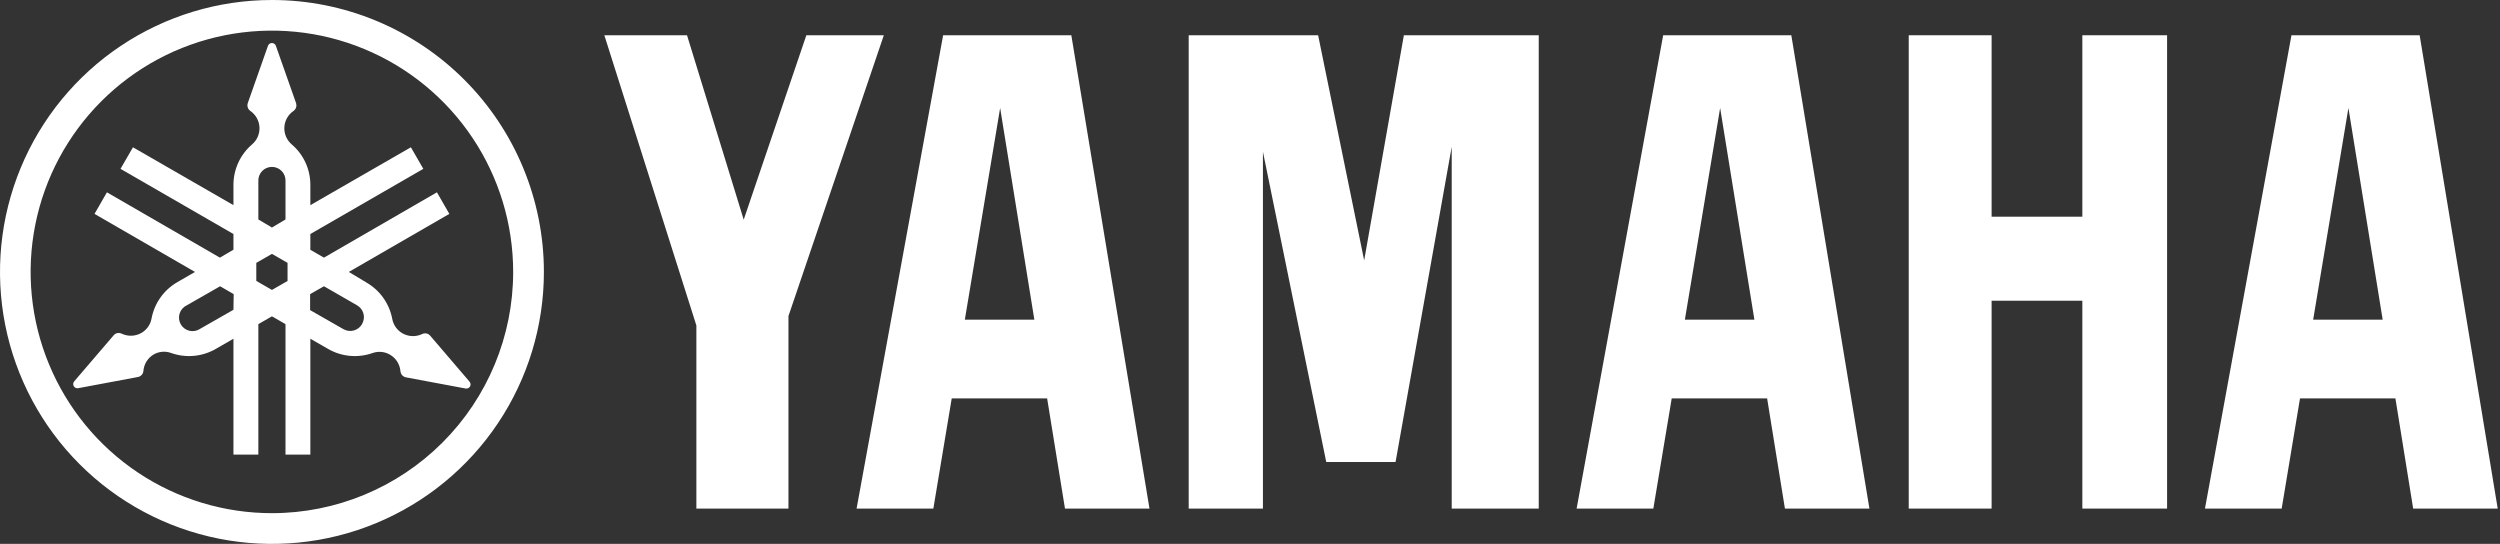
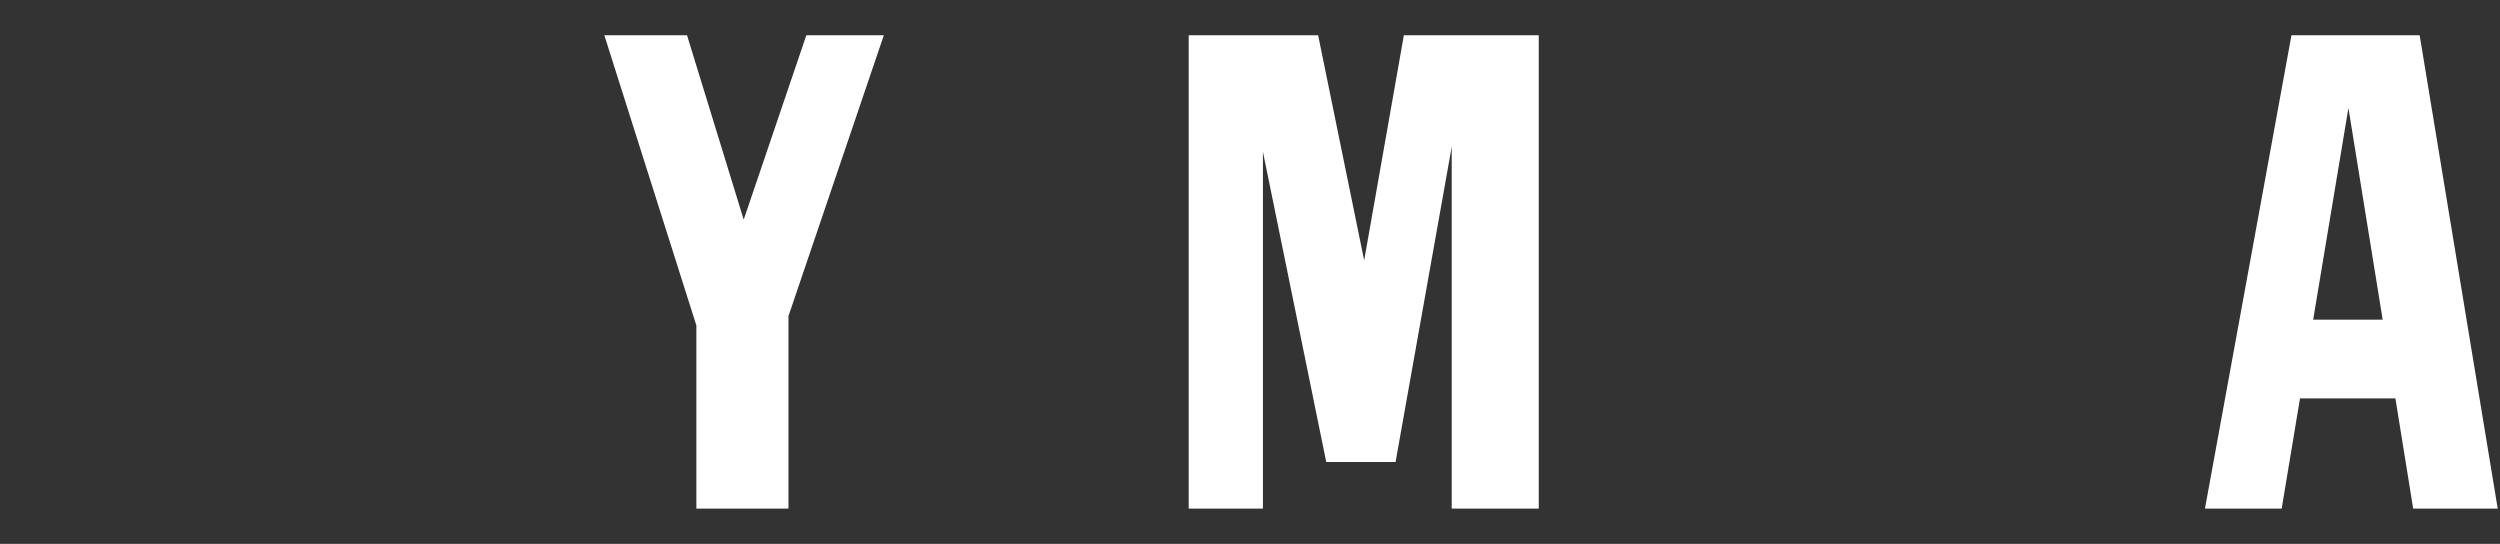
<svg xmlns="http://www.w3.org/2000/svg" width="524" height="114" viewBox="0 0 524 114" fill="none">
  <rect x="0" y="0" width="524" height="114" fill="#333333" stroke="none" />
-   <path d="M57 107.56C46.997 107.562 37.219 104.598 28.901 99.042C20.583 93.486 14.1 85.588 10.271 76.347C6.443 67.106 5.44 56.937 7.391 47.127C9.342 37.316 14.159 28.305 21.232 21.232C28.305 14.159 37.316 9.342 47.127 7.391C56.937 5.44 67.106 6.443 76.347 10.271C85.588 14.1 93.486 20.583 99.042 28.901C104.598 37.219 107.562 46.997 107.56 57C107.56 70.409 102.233 83.269 92.751 92.751C83.269 102.233 70.409 107.56 57 107.56ZM57 0C45.727 0 34.706 3.343 25.332 9.606C15.959 15.87 8.653 24.772 4.339 35.187C0.025 45.602 -1.104 57.063 1.095 68.12C3.295 79.177 8.723 89.334 16.695 97.305C24.666 105.277 34.823 110.705 45.88 112.905C56.937 115.104 68.398 113.975 78.813 109.661C89.228 105.347 98.131 98.041 104.394 88.668C110.657 79.294 114 68.273 114 57C114 41.883 107.995 27.384 97.305 16.695C86.615 6.005 72.117 0 57 0Z" fill="white" />
-   <path d="M75.9 67.91C75.716 68.238 75.469 68.526 75.173 68.758C74.877 68.991 74.538 69.163 74.176 69.264C73.814 69.365 73.435 69.394 73.062 69.349C72.688 69.303 72.328 69.185 72 69L65 65V61.65L67.9 60L74.85 64C75.505 64.377 75.983 64.998 76.18 65.727C76.377 66.457 76.276 67.235 75.9 67.89M60.27 58.89L57 60.77L53.72 58.88V55.1L57 53.21L60.27 55.1V58.89ZM54.15 38C54.127 37.612 54.184 37.224 54.316 36.858C54.449 36.493 54.654 36.159 54.921 35.876C55.187 35.594 55.509 35.368 55.865 35.214C56.222 35.06 56.606 34.981 56.995 34.981C57.383 34.981 57.768 35.06 58.124 35.214C58.481 35.368 58.803 35.594 59.069 35.876C59.336 36.159 59.541 36.493 59.674 36.858C59.806 37.224 59.863 37.612 59.84 38V46L57 47.69L54.15 46V38ZM48.93 64.93L41.93 68.93C41.605 69.147 41.239 69.294 40.855 69.363C40.47 69.432 40.076 69.421 39.696 69.33C39.316 69.24 38.959 69.072 38.647 68.837C38.335 68.603 38.075 68.306 37.882 67.966C37.69 67.626 37.57 67.25 37.529 66.862C37.489 66.474 37.529 66.081 37.647 65.709C37.765 65.337 37.958 64.993 38.215 64.699C38.472 64.405 38.787 64.167 39.14 64L46.14 60L48.98 61.65L48.93 64.93ZM98.42 80L90.14 70.33C90.034 70.214 89.913 70.114 89.78 70.03C89.575 69.922 89.347 69.866 89.115 69.866C88.883 69.866 88.655 69.922 88.45 70.03C87.803 70.332 87.093 70.475 86.379 70.446C85.666 70.416 84.97 70.215 84.35 69.86C83.798 69.545 83.322 69.113 82.954 68.595C82.586 68.077 82.336 67.485 82.22 66.86C81.923 65.271 81.286 63.766 80.352 62.447C79.418 61.128 78.21 60.027 76.81 59.22L73.11 57L94.18 44.83L91.58 40.31L67.9 54L65.05 52.36V49.05L88.73 35.39L86.12 30.87L65.05 43V38.75C65.053 37.136 64.706 35.54 64.03 34.074C63.355 32.608 62.369 31.306 61.14 30.26C60.625 29.819 60.219 29.266 59.952 28.644C59.685 28.021 59.565 27.345 59.6 26.669C59.636 25.992 59.827 25.333 60.158 24.742C60.489 24.151 60.952 23.644 61.51 23.26C61.703 23.13 61.86 22.953 61.968 22.748C62.076 22.542 62.132 22.312 62.13 22.08C62.127 21.924 62.103 21.769 62.06 21.62L57.83 9.62C57.772 9.444 57.66 9.292 57.51 9.184C57.36 9.076 57.18 9.018 56.995 9.018C56.81 9.018 56.63 9.076 56.48 9.184C56.33 9.292 56.218 9.444 56.16 9.62L51.93 21.62C51.882 21.768 51.858 21.924 51.86 22.08C51.858 22.312 51.914 22.542 52.022 22.748C52.13 22.953 52.287 23.13 52.48 23.26C53.038 23.644 53.499 24.152 53.83 24.744C54.16 25.335 54.35 25.995 54.384 26.671C54.419 27.348 54.298 28.023 54.03 28.645C53.762 29.268 53.355 29.82 52.84 30.26C51.613 31.308 50.628 32.61 49.953 34.076C49.278 35.541 48.929 37.136 48.93 38.75V43L27.87 30.87L25.26 35.39L48.93 49.05V52.34L46.09 54L22.41 40.31L19.81 44.83L40.87 57L37.17 59.14C35.769 59.946 34.559 61.046 33.625 62.365C32.691 63.684 32.055 65.191 31.76 66.78C31.646 67.404 31.398 67.996 31.031 68.514C30.665 69.032 30.19 69.464 29.64 69.78C29.02 70.135 28.324 70.336 27.611 70.366C26.897 70.395 26.187 70.252 25.54 69.95C25.335 69.842 25.107 69.786 24.875 69.786C24.643 69.786 24.415 69.842 24.21 69.95C24.077 70.034 23.956 70.134 23.85 70.25L15.57 79.91C15.445 80.048 15.367 80.222 15.348 80.408C15.328 80.593 15.368 80.78 15.461 80.941C15.555 81.102 15.697 81.23 15.867 81.305C16.038 81.38 16.228 81.399 16.41 81.36L28.91 79.02C29.218 78.963 29.498 78.805 29.706 78.572C29.914 78.338 30.039 78.042 30.06 77.73C30.117 77.019 30.346 76.332 30.728 75.73C31.11 75.127 31.632 74.626 32.25 74.27C32.803 73.961 33.418 73.776 34.05 73.73C34.682 73.683 35.317 73.775 35.91 74C37.434 74.536 39.056 74.735 40.665 74.585C42.274 74.435 43.831 73.939 45.23 73.13L48.93 71V95.28H54.15V67.94L57 66.3L59.84 67.94V95.28H65.05V71L68.76 73.13C70.159 73.939 71.716 74.435 73.325 74.585C74.933 74.735 76.556 74.536 78.08 74C78.678 73.786 79.315 73.706 79.948 73.764C80.58 73.823 81.192 74.019 81.74 74.34C82.358 74.696 82.88 75.197 83.262 75.799C83.644 76.402 83.873 77.089 83.93 77.8C83.948 78.032 84.021 78.256 84.145 78.453C84.269 78.65 84.439 78.813 84.64 78.93C84.777 79.006 84.926 79.061 85.08 79.09L97.58 81.43C97.761 81.464 97.948 81.443 98.116 81.368C98.284 81.292 98.425 81.168 98.52 81.01C98.606 80.852 98.642 80.673 98.625 80.494C98.607 80.316 98.535 80.147 98.42 80.01" fill="white" />
-   <path d="M436.46 45.42H417.44V7.39H400.07V106.6H417.44V63.03H436.46V106.6H454.22V7.39H436.46V45.42Z" fill="white" />
  <path d="M169.01 7.39L155.88 46.04L144 7.39H126.67L145.96 68.22V106.6H165.26V66.25L185.25 7.39H169.01Z" fill="white" />
  <path d="M285.93 54.58L276.28 7.39H249.15V106.6H264.71V31.81L277.98 96.83H292.51L304.28 30.76V106.6H322.52V7.39H294.25L285.93 54.58Z" fill="white" />
  <path d="M484.84 67L492.23 22.63L499.41 67H484.84ZM507.16 7.39H480.29L462.16 106.6H478.24L482.08 83.51H502.08L505.8 106.6H523.52L507.16 7.39Z" fill="white" />
-   <path d="M353.15 67L360.54 22.63L367.72 67H353.15ZM348.6 7.39L330.46 106.6H346.54L350.39 83.51H370.39L374.12 106.6H391.83L375.46 7.39H348.6Z" fill="white" />
-   <path d="M202.23 67L209.63 22.63L216.8 67H202.23ZM197.68 7.39L179.54 106.6H195.63L199.48 83.51H219.48L223.22 106.6H240.93L224.55 7.39H197.68Z" fill="white" />
</svg>